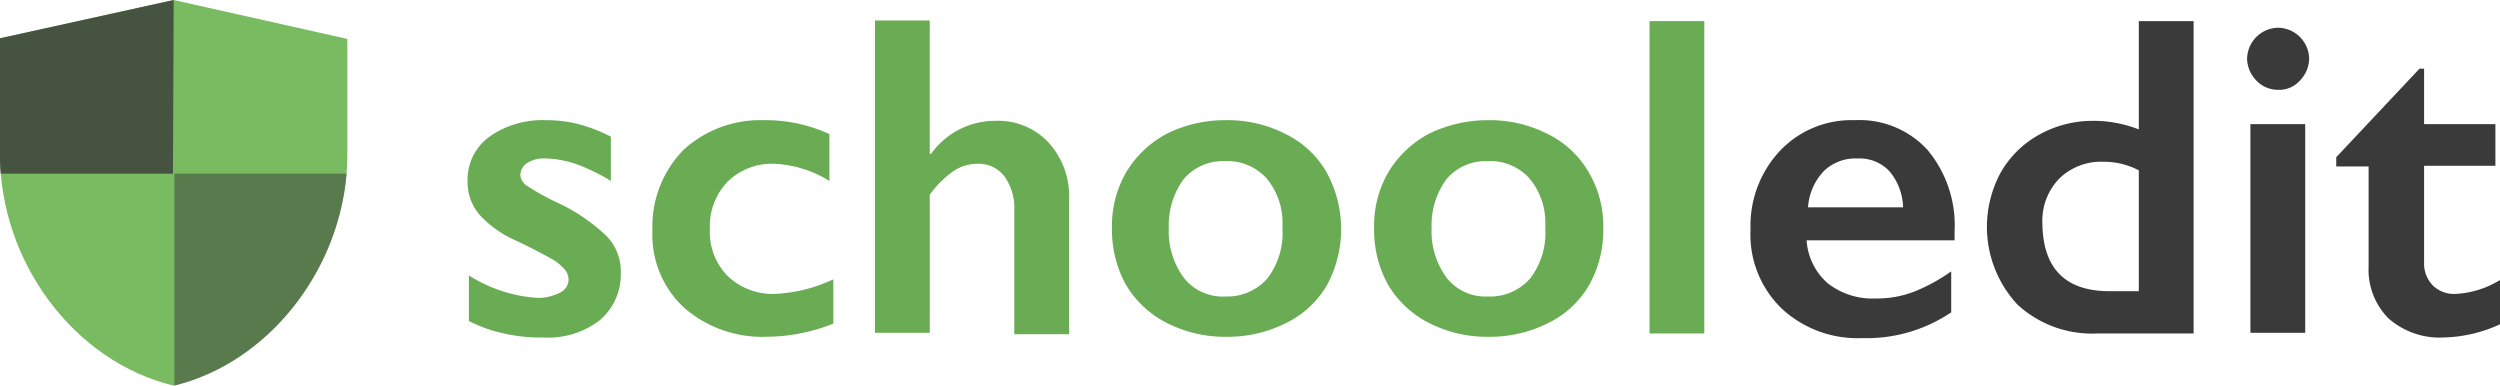
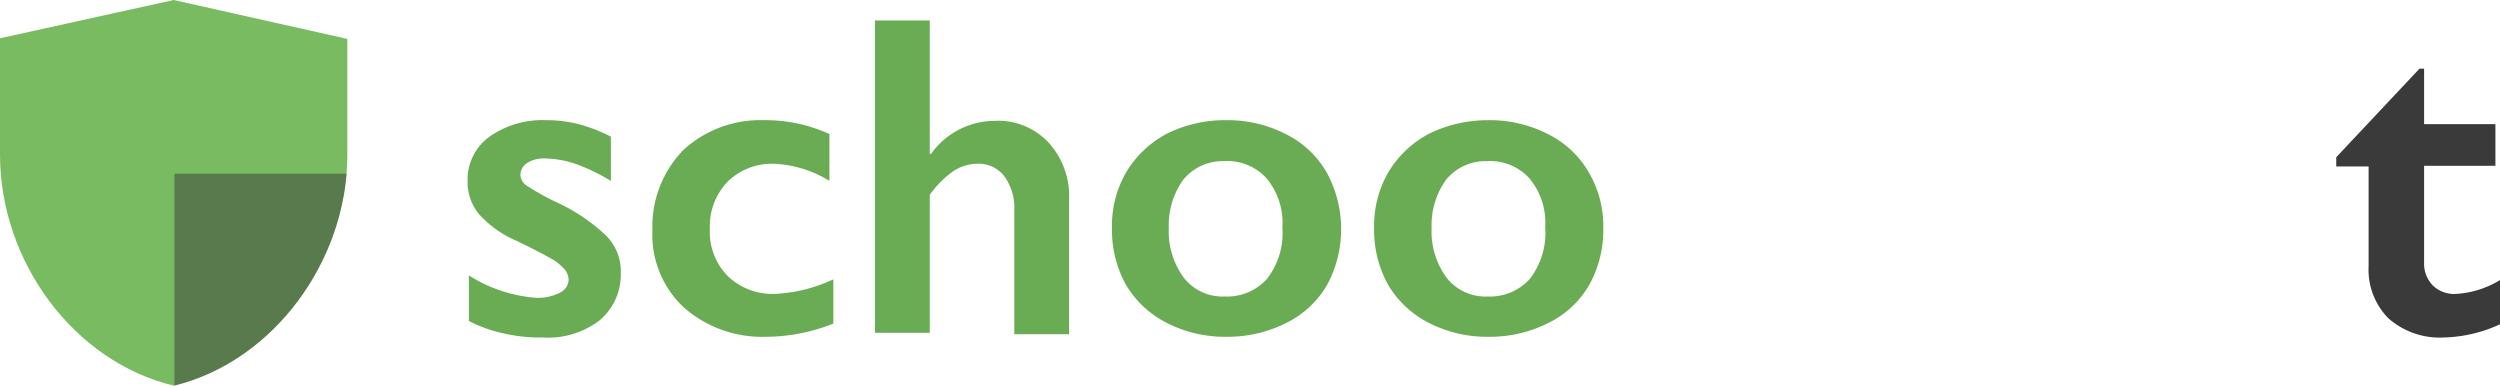
<svg xmlns="http://www.w3.org/2000/svg" viewBox="0 0 216.264 33.36">
  <g id="schooledi-logo2" transform="translate(-108.67 -393.057)">
    <g id="Group_359" data-name="Group 359" transform="translate(149.114 394.828)">
      <path id="Path_1573" data-name="Path 1573" d="M185.5,410.4a11.052,11.052,0,0,1,2.8.343,13.363,13.363,0,0,1,2.8,1.085v3.827a17.227,17.227,0,0,0-2.913-1.428,8.805,8.805,0,0,0-2.742-.514,2.658,2.658,0,0,0-1.6.4,1.237,1.237,0,0,0-.571,1.085,1.173,1.173,0,0,0,.457.8,20.449,20.449,0,0,0,2.628,1.485A15.629,15.629,0,0,1,190.7,420.4a4.348,4.348,0,0,1,1.257,3.2,5.168,5.168,0,0,1-1.828,4.113,7.317,7.317,0,0,1-4.912,1.485,14.174,14.174,0,0,1-3.6-.4,12.054,12.054,0,0,1-2.8-1.028v-3.941a12.576,12.576,0,0,0,5.884,1.942,4.138,4.138,0,0,0,2-.457,1.273,1.273,0,0,0,.743-1.142,1.516,1.516,0,0,0-.286-.8,5.257,5.257,0,0,0-.8-.743c-.343-.229-1.485-.857-3.37-1.771a9.326,9.326,0,0,1-3.256-2.285,4.324,4.324,0,0,1-1.028-2.913,4.581,4.581,0,0,1,1.885-3.827A7.969,7.969,0,0,1,185.5,410.4Z" transform="translate(-178.7 -401.775)" fill="#6aac54" />
      <path id="Path_1574" data-name="Path 1574" d="M216.3,410.4a13.282,13.282,0,0,1,5.712,1.2v4.056a9.884,9.884,0,0,0-4.8-1.485,5.47,5.47,0,0,0-4,1.542,5.558,5.558,0,0,0-1.542,4.113,5.424,5.424,0,0,0,1.542,4.056,5.6,5.6,0,0,0,4.17,1.542,13.38,13.38,0,0,0,4.97-1.257v3.827a15.729,15.729,0,0,1-5.769,1.142,10.273,10.273,0,0,1-7.14-2.513,8.575,8.575,0,0,1-2.742-6.683,9.473,9.473,0,0,1,2.685-6.969A9.83,9.83,0,0,1,216.3,410.4Z" transform="translate(-190.706 -401.775)" fill="#6aac54" />
      <path id="Path_1575" data-name="Path 1575" d="M245.141,395.357v11.481h.114a6.8,6.8,0,0,1,5.541-2.856,5.944,5.944,0,0,1,4.627,1.885,6.881,6.881,0,0,1,1.771,4.97v11.6h-4.741V411.694a4.647,4.647,0,0,0-.857-2.913,2.8,2.8,0,0,0-2.342-1.085,3.785,3.785,0,0,0-2.056.628,8.652,8.652,0,0,0-2.056,2.056v11.938H240.4V395.3h4.741Z" transform="translate(-205.156 -395.3)" fill="#6aac54" />
      <path id="Path_1576" data-name="Path 1576" d="M286.182,410.4a11,11,0,0,1,5.141,1.2,8.293,8.293,0,0,1,3.542,3.313,10.209,10.209,0,0,1,.057,9.711,8.293,8.293,0,0,1-3.542,3.313,11.234,11.234,0,0,1-5.2,1.2,11,11,0,0,1-5.141-1.2,8.649,8.649,0,0,1-3.542-3.313,9.781,9.781,0,0,1-1.2-4.912,9.187,9.187,0,0,1,1.257-4.855,8.993,8.993,0,0,1,3.542-3.313A11.283,11.283,0,0,1,286.182,410.4Zm-4.97,9.311a6.782,6.782,0,0,0,1.314,4.341,4.266,4.266,0,0,0,3.542,1.6,4.623,4.623,0,0,0,3.656-1.542,6.49,6.49,0,0,0,1.314-4.455,5.975,5.975,0,0,0-1.371-4.227,4.582,4.582,0,0,0-3.656-1.485,4.417,4.417,0,0,0-3.542,1.6A6.71,6.71,0,0,0,281.212,419.711Z" transform="translate(-220.549 -401.775)" fill="#6aac54" />
      <path id="Path_1577" data-name="Path 1577" d="M325.882,410.4a11,11,0,0,1,5.141,1.2,8.293,8.293,0,0,1,3.542,3.313,9.125,9.125,0,0,1,1.257,4.8,9.781,9.781,0,0,1-1.2,4.912,8.293,8.293,0,0,1-3.542,3.313,11.234,11.234,0,0,1-5.2,1.2,11,11,0,0,1-5.141-1.2,8.65,8.65,0,0,1-3.542-3.313,9.781,9.781,0,0,1-1.2-4.912,9.187,9.187,0,0,1,1.257-4.855,8.993,8.993,0,0,1,3.542-3.313A11.642,11.642,0,0,1,325.882,410.4Zm-4.912,9.311a6.782,6.782,0,0,0,1.314,4.341,4.266,4.266,0,0,0,3.542,1.6,4.623,4.623,0,0,0,3.656-1.542,6.49,6.49,0,0,0,1.314-4.455,5.975,5.975,0,0,0-1.371-4.227,4.582,4.582,0,0,0-3.656-1.485,4.417,4.417,0,0,0-3.542,1.6A6.71,6.71,0,0,0,320.97,419.711Z" transform="translate(-237.572 -401.775)" fill="#6aac54" />
-       <path id="Path_1578" data-name="Path 1578" d="M362.441,395.4v27.019H357.7V395.4Z" transform="translate(-255.452 -395.343)" fill="#6aac54" />
    </g>
    <g id="Group_360" data-name="Group 360" transform="translate(260.101 394.885)">
-       <path id="Path_1579" data-name="Path 1579" d="M382.025,410.4a7.975,7.975,0,0,1,6.283,2.57,10.183,10.183,0,0,1,2.342,7.083v.743h-12.8a5.4,5.4,0,0,0,1.828,3.713,6.285,6.285,0,0,0,4.17,1.314,8.882,8.882,0,0,0,3.256-.571,15.436,15.436,0,0,0,3.256-1.771v3.542a13.072,13.072,0,0,1-7.711,2.228,9.629,9.629,0,0,1-6.969-2.57A8.911,8.911,0,0,1,373,419.825a9.464,9.464,0,0,1,2.513-6.74A8.525,8.525,0,0,1,382.025,410.4Zm4.17,7.483A5.051,5.051,0,0,0,385,414.8a3.532,3.532,0,0,0-2.742-1.085,3.921,3.921,0,0,0-2.913,1.085,5.024,5.024,0,0,0-1.371,3.142H386.2Z" transform="translate(-373 -401.832)" fill="#3a3a3a" />
-       <path id="Path_1580" data-name="Path 1580" d="M421.938,404.768V395.4h4.741v27.019h-8.34a9.508,9.508,0,0,1-6.912-2.513A9.872,9.872,0,0,1,410,408.481a8.635,8.635,0,0,1,3.313-3.256,9.555,9.555,0,0,1,4.57-1.2A10.745,10.745,0,0,1,421.938,404.768Zm-2.513,13.995h2.513V408.309a6.471,6.471,0,0,0-3.085-.743,5.164,5.164,0,0,0-3.827,1.485,5.262,5.262,0,0,0-1.428,3.884Q413.684,418.763,419.425,418.763Z" transform="translate(-388.35 -395.4)" fill="#3a3a3a" />
-       <path id="Path_1581" data-name="Path 1581" d="M450.885,396.4a2.732,2.732,0,0,1,2.685,2.685,2.793,2.793,0,0,1-.8,1.885,2.388,2.388,0,0,1-1.885.8,2.59,2.59,0,0,1-1.885-.8,2.793,2.793,0,0,1-.8-1.885,2.732,2.732,0,0,1,2.685-2.685Zm2.342,8.34v18.05h-4.741V404.74Z" transform="translate(-405.245 -395.829)" fill="#3a3a3a" />
      <path id="Path_1582" data-name="Path 1582" d="M468.9,402.6h.4v4.8h6.169V411H469.3v8.34a2.714,2.714,0,0,0,.742,2,2.629,2.629,0,0,0,2,.743,8.152,8.152,0,0,0,3.827-1.2v3.827a12.23,12.23,0,0,1-4.855,1.142,6.7,6.7,0,0,1-4.8-1.656,5.984,5.984,0,0,1-1.714-4.513v-8.625h-2.8v-.8Z" transform="translate(-411.033 -398.487)" fill="#3a3a3a" />
    </g>
    <path id="Path_1583" data-name="Path 1583" d="M124.724,394.2,109.7,397.511v10.057c0,9.26,6.378,17.907,15.024,19.992,8.585-2.085,15.024-10.732,15.024-19.992v-10Z" transform="translate(-1.03 -1.143)" fill="#78bb61" />
    <path id="Path_1584" data-name="Path 1584" d="M149.2,418.7H134.3v18.336C142.333,435.073,148.466,427.285,149.2,418.7Z" transform="translate(-10.544 -10.619)" fill="#3a3a3a" opacity="0.5" />
-     <path id="Path_1585" data-name="Path 1585" d="M124.663,409.224l.061-15.024L109.7,397.511v10.057a14.944,14.944,0,0,0,.061,1.656Z" transform="translate(-1.03 -1.143)" fill="#3a3a3a" opacity="0.8" />
  </g>
</svg>